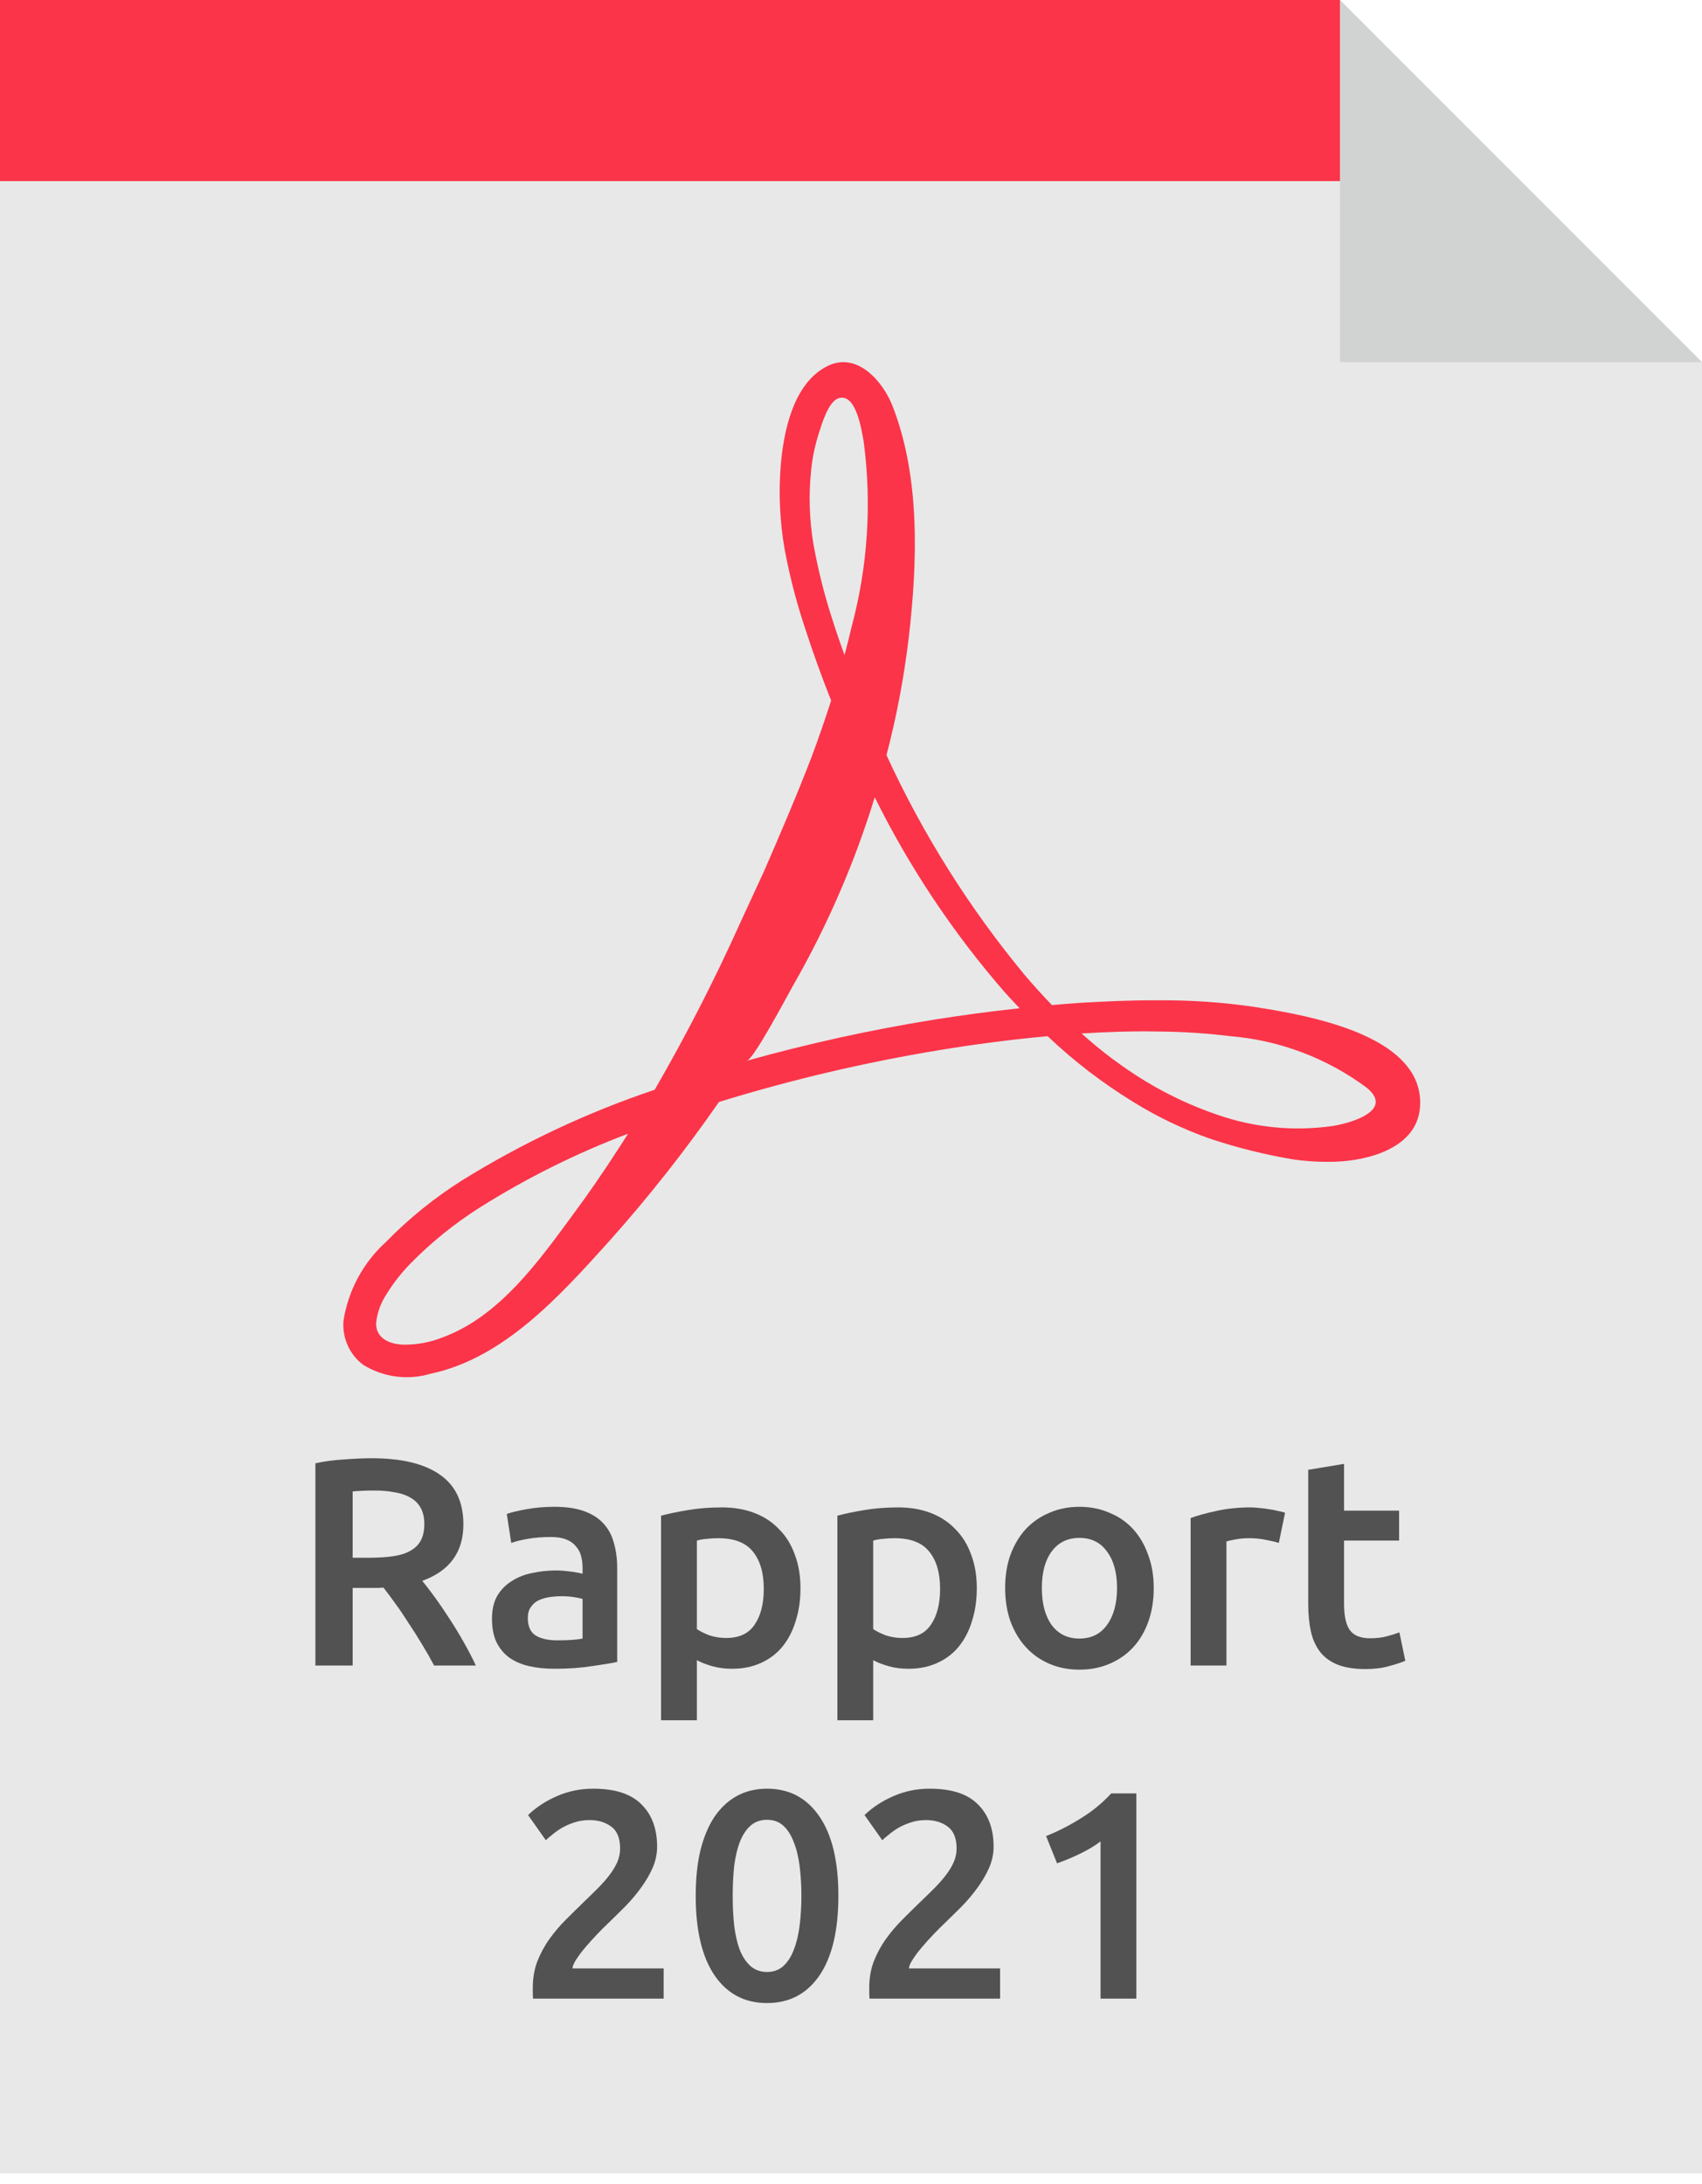
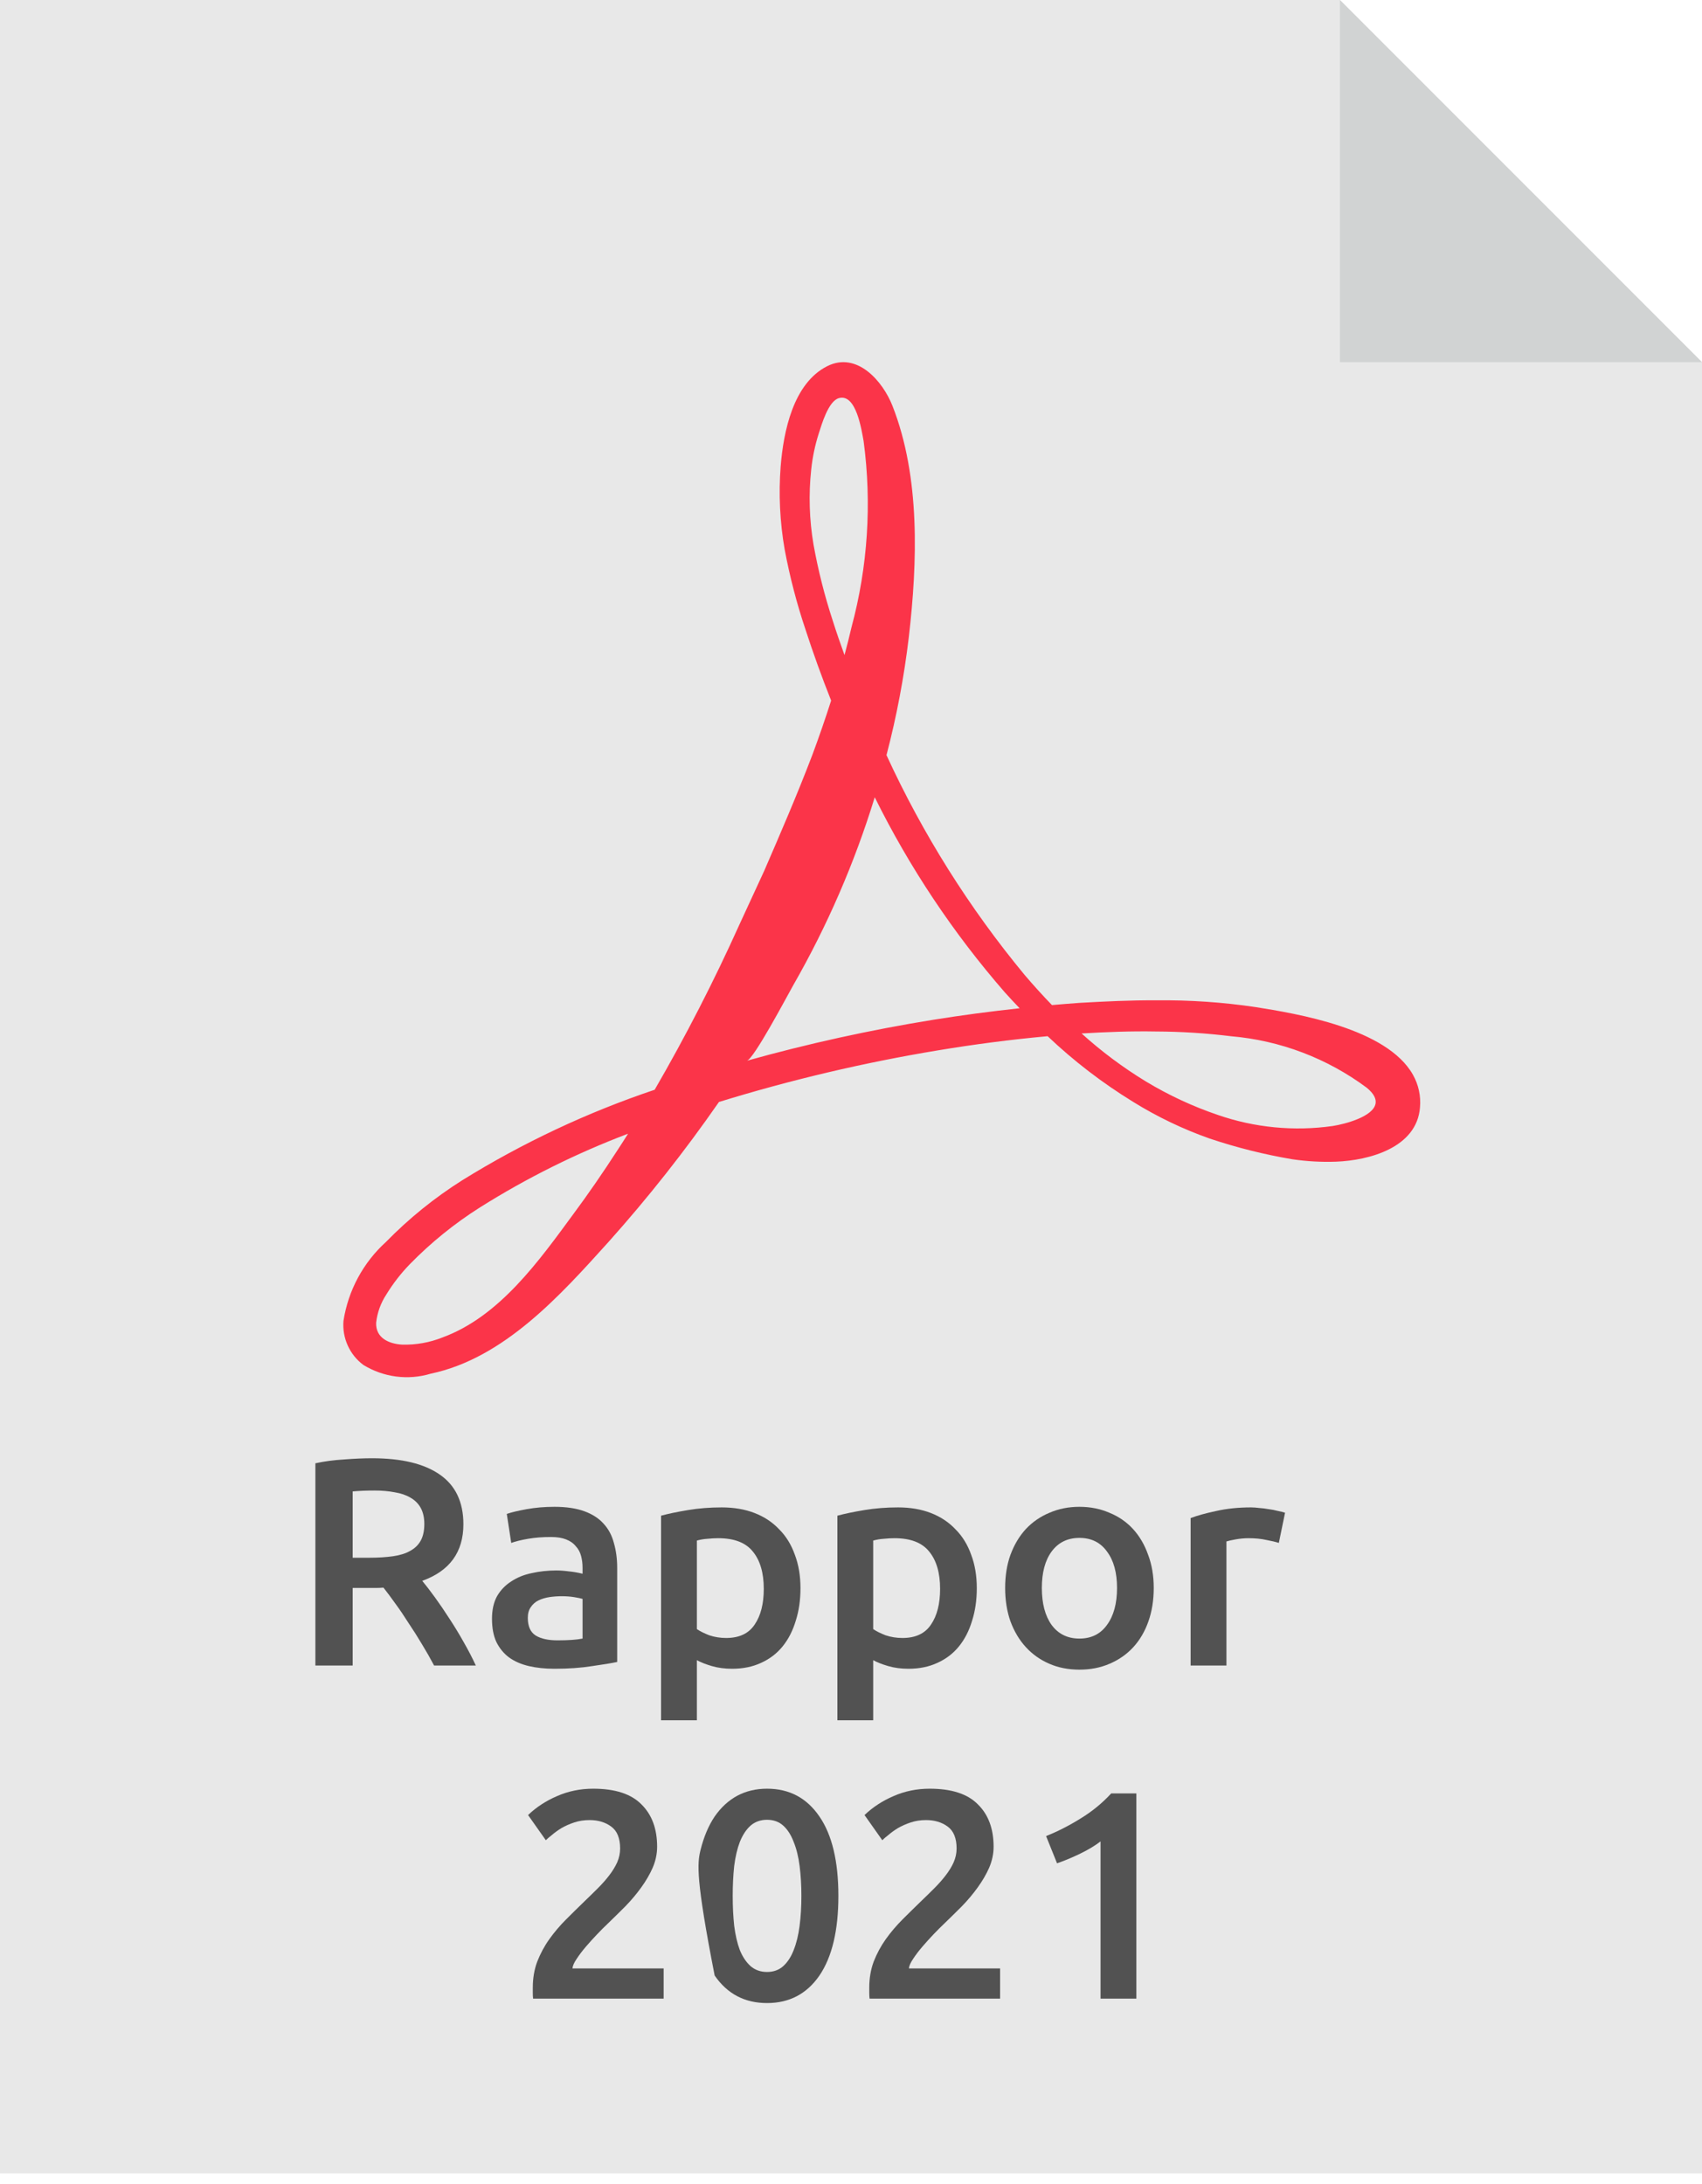
<svg xmlns="http://www.w3.org/2000/svg" width="92" height="118" viewBox="0 0 92 118" fill="none">
  <path d="M72.429 0H0V117.444H92V19.571L72.429 0Z" fill="#E8E8E8" />
  <path d="M76.376 58.079C74.965 55.564 70.089 54.774 67.852 54.418C66.082 54.156 64.294 54.035 62.505 54.055C61.105 54.046 59.725 54.115 58.363 54.192C57.863 54.226 57.363 54.269 56.863 54.312C56.354 53.785 55.862 53.243 55.386 52.684C52.392 49.066 49.881 45.073 47.918 40.806C48.468 38.708 48.871 36.574 49.126 34.42C49.593 30.381 49.753 25.778 48.24 21.927C47.717 20.598 46.324 18.98 44.717 19.786C42.869 20.713 42.349 23.338 42.198 25.199C42.083 26.699 42.155 28.208 42.414 29.69C42.688 31.153 43.062 32.594 43.536 34.005C43.957 35.3 44.42 36.584 44.926 37.857C44.605 38.857 44.265 39.843 43.907 40.802C43.073 42.988 42.172 45.065 41.307 47.062L39.965 49.97C38.592 53.018 37.064 55.994 35.388 58.887C31.745 60.112 28.255 61.753 24.988 63.777C23.489 64.723 22.105 65.841 20.866 67.109C19.632 68.226 18.82 69.734 18.566 71.379C18.529 71.834 18.609 72.29 18.796 72.706C18.983 73.121 19.273 73.483 19.638 73.756C20.177 74.087 20.78 74.301 21.408 74.383C22.035 74.465 22.673 74.413 23.279 74.231C27.249 73.398 30.298 69.985 32.895 67.109C35.032 64.72 37.02 62.202 38.848 59.569L38.862 59.548C42.742 58.352 46.699 57.42 50.705 56.758C52.632 56.438 54.61 56.177 56.628 55.993C58.041 57.335 59.592 58.524 61.253 59.543C62.557 60.352 63.945 61.016 65.392 61.526C66.849 62.014 68.343 62.388 69.858 62.644C70.639 62.758 71.429 62.802 72.218 62.774C74.012 62.706 76.587 62.018 76.756 59.842C76.811 59.229 76.678 58.615 76.376 58.079ZM33.43 62.073C32.59 63.373 31.779 64.545 31.016 65.573C29.146 68.117 27.011 71.139 23.916 72.273C23.225 72.548 22.485 72.68 21.741 72.661C21.015 72.618 20.299 72.298 20.332 71.474C20.393 70.93 20.582 70.408 20.883 69.951C21.244 69.36 21.67 68.811 22.152 68.314C23.292 67.148 24.564 66.118 25.942 65.246C28.472 63.655 31.155 62.32 33.95 61.262C33.775 61.536 33.605 61.809 33.43 62.073ZM43.975 29.434C43.746 28.09 43.704 26.721 43.85 25.366C43.918 24.715 44.052 24.072 44.25 23.448C44.416 22.933 44.774 21.675 45.345 21.514C46.286 21.247 46.576 23.268 46.682 23.84C47.132 27.203 46.909 30.623 46.026 33.899C45.91 34.406 45.781 34.906 45.649 35.399C45.424 34.779 45.209 34.157 45.011 33.532C44.572 32.191 44.225 30.822 43.975 29.434ZM50.437 55.108C47.044 55.656 43.684 56.394 40.374 57.319C40.755 57.212 42.495 53.919 42.883 53.23C44.722 50.021 46.197 46.617 47.283 43.082C49.166 46.883 51.529 50.425 54.315 53.624C54.576 53.914 54.842 54.201 55.115 54.484C53.524 54.655 51.963 54.863 50.437 55.108ZM74.354 59.638C74.225 60.338 72.731 60.738 72.034 60.847C69.946 61.142 67.818 60.937 65.825 60.247C64.463 59.784 63.156 59.175 61.925 58.431C60.693 57.679 59.535 56.814 58.464 55.846C59.792 55.766 61.137 55.714 62.488 55.739C63.845 55.744 65.2 55.83 66.546 55.996C69.202 56.224 71.742 57.188 73.88 58.78C74.275 59.106 74.4 59.391 74.354 59.638Z" fill="#FB3449" />
-   <path d="M75.458 9.786H0V0H72.429L75.458 9.786Z" fill="#FB3449" />
  <path d="M72.429 19.571H92L72.429 0V19.571Z" fill="#D1D3D3" />
  <path d="M20.104 78.8C21.704 78.8 22.925 79.093 23.768 79.68C24.621 80.267 25.048 81.163 25.048 82.368C25.048 83.872 24.307 84.891 22.824 85.424C23.027 85.669 23.256 85.968 23.512 86.32C23.768 86.672 24.029 87.056 24.296 87.472C24.563 87.877 24.819 88.299 25.064 88.736C25.309 89.163 25.528 89.584 25.72 90H23.464C23.261 89.616 23.043 89.232 22.808 88.848C22.573 88.453 22.333 88.075 22.088 87.712C21.853 87.339 21.619 86.992 21.384 86.672C21.149 86.341 20.931 86.048 20.728 85.792C20.579 85.803 20.451 85.808 20.344 85.808C20.237 85.808 20.136 85.808 20.04 85.808H19.064V90H17.048V79.072C17.539 78.965 18.061 78.896 18.616 78.864C19.171 78.821 19.667 78.8 20.104 78.8ZM20.248 80.544C19.821 80.544 19.427 80.56 19.064 80.592V84.176H19.944C20.435 84.176 20.867 84.149 21.24 84.096C21.613 84.043 21.923 83.947 22.168 83.808C22.424 83.669 22.616 83.483 22.744 83.248C22.872 83.013 22.936 82.715 22.936 82.352C22.936 82.011 22.872 81.723 22.744 81.488C22.616 81.253 22.429 81.067 22.184 80.928C21.949 80.789 21.667 80.693 21.336 80.64C21.005 80.576 20.643 80.544 20.248 80.544Z" fill="#525252" />
  <path d="M30.13 88.64C30.728 88.64 31.181 88.608 31.49 88.544V86.4C31.384 86.368 31.229 86.336 31.026 86.304C30.824 86.272 30.6 86.256 30.354 86.256C30.141 86.256 29.922 86.272 29.698 86.304C29.485 86.336 29.288 86.395 29.106 86.48C28.936 86.565 28.797 86.688 28.69 86.848C28.584 86.997 28.53 87.189 28.53 87.424C28.53 87.883 28.674 88.203 28.962 88.384C29.25 88.555 29.64 88.64 30.13 88.64ZM29.97 81.424C30.61 81.424 31.149 81.504 31.586 81.664C32.024 81.824 32.37 82.048 32.626 82.336C32.893 82.624 33.08 82.976 33.186 83.392C33.304 83.797 33.362 84.245 33.362 84.736V89.808C33.064 89.872 32.61 89.947 32.002 90.032C31.405 90.128 30.728 90.176 29.97 90.176C29.469 90.176 29.01 90.128 28.594 90.032C28.178 89.936 27.821 89.781 27.522 89.568C27.234 89.355 27.005 89.077 26.834 88.736C26.674 88.395 26.594 87.973 26.594 87.472C26.594 86.992 26.685 86.587 26.866 86.256C27.058 85.925 27.314 85.659 27.634 85.456C27.954 85.243 28.322 85.093 28.738 85.008C29.165 84.912 29.608 84.864 30.066 84.864C30.28 84.864 30.504 84.88 30.738 84.912C30.973 84.933 31.224 84.976 31.49 85.04V84.72C31.49 84.496 31.464 84.283 31.41 84.08C31.357 83.877 31.261 83.701 31.122 83.552C30.994 83.392 30.818 83.269 30.594 83.184C30.381 83.099 30.109 83.056 29.778 83.056C29.33 83.056 28.92 83.088 28.546 83.152C28.173 83.216 27.869 83.291 27.634 83.376L27.394 81.808C27.64 81.723 27.997 81.637 28.466 81.552C28.936 81.467 29.437 81.424 29.97 81.424Z" fill="#525252" />
  <path d="M41.285 85.856C41.285 84.992 41.088 84.32 40.693 83.84C40.309 83.36 39.685 83.12 38.821 83.12C38.64 83.12 38.448 83.131 38.245 83.152C38.053 83.163 37.861 83.195 37.669 83.248V88.032C37.84 88.149 38.064 88.261 38.341 88.368C38.629 88.464 38.933 88.512 39.253 88.512C39.957 88.512 40.469 88.272 40.789 87.792C41.12 87.312 41.285 86.667 41.285 85.856ZM43.269 85.824C43.269 86.464 43.184 87.051 43.013 87.584C42.853 88.117 42.619 88.576 42.309 88.96C42 89.344 41.611 89.643 41.141 89.856C40.683 90.069 40.16 90.176 39.573 90.176C39.179 90.176 38.816 90.128 38.485 90.032C38.155 89.936 37.883 89.829 37.669 89.712V92.96H35.733V81.904C36.128 81.797 36.613 81.696 37.189 81.6C37.765 81.504 38.373 81.456 39.013 81.456C39.675 81.456 40.267 81.557 40.789 81.76C41.312 81.963 41.755 82.256 42.117 82.64C42.491 83.013 42.773 83.472 42.965 84.016C43.168 84.549 43.269 85.152 43.269 85.824Z" fill="#525252" />
  <path d="M50.816 85.856C50.816 84.992 50.619 84.32 50.224 83.84C49.84 83.36 49.217 83.12 48.352 83.12C48.171 83.12 47.979 83.131 47.776 83.152C47.584 83.163 47.392 83.195 47.2 83.248V88.032C47.371 88.149 47.595 88.261 47.873 88.368C48.16 88.464 48.465 88.512 48.785 88.512C49.489 88.512 50.001 88.272 50.321 87.792C50.651 87.312 50.816 86.667 50.816 85.856ZM52.8 85.824C52.8 86.464 52.715 87.051 52.544 87.584C52.385 88.117 52.15 88.576 51.84 88.96C51.531 89.344 51.142 89.643 50.672 89.856C50.214 90.069 49.691 90.176 49.105 90.176C48.71 90.176 48.347 90.128 48.017 90.032C47.686 89.936 47.414 89.829 47.2 89.712V92.96H45.264V81.904C45.659 81.797 46.145 81.696 46.721 81.6C47.297 81.504 47.904 81.456 48.544 81.456C49.206 81.456 49.798 81.557 50.321 81.76C50.843 81.963 51.286 82.256 51.648 82.64C52.022 83.013 52.304 83.472 52.496 84.016C52.699 84.549 52.8 85.152 52.8 85.824Z" fill="#525252" />
  <path d="M62.364 85.808C62.364 86.469 62.268 87.072 62.076 87.616C61.884 88.16 61.612 88.624 61.26 89.008C60.908 89.392 60.481 89.691 59.98 89.904C59.489 90.117 58.945 90.224 58.348 90.224C57.75 90.224 57.206 90.117 56.716 89.904C56.225 89.691 55.804 89.392 55.452 89.008C55.1 88.624 54.822 88.16 54.62 87.616C54.428 87.072 54.332 86.469 54.332 85.808C54.332 85.147 54.428 84.549 54.62 84.016C54.822 83.472 55.1 83.008 55.452 82.624C55.814 82.24 56.241 81.947 56.732 81.744C57.222 81.531 57.761 81.424 58.348 81.424C58.934 81.424 59.473 81.531 59.964 81.744C60.465 81.947 60.892 82.24 61.244 82.624C61.596 83.008 61.868 83.472 62.06 84.016C62.262 84.549 62.364 85.147 62.364 85.808ZM60.38 85.808C60.38 84.976 60.198 84.32 59.836 83.84C59.484 83.349 58.988 83.104 58.348 83.104C57.708 83.104 57.206 83.349 56.844 83.84C56.492 84.32 56.316 84.976 56.316 85.808C56.316 86.651 56.492 87.317 56.844 87.808C57.206 88.299 57.708 88.544 58.348 88.544C58.988 88.544 59.484 88.299 59.836 87.808C60.198 87.317 60.38 86.651 60.38 85.808Z" fill="#525252" />
  <path d="M69.126 83.376C68.966 83.323 68.742 83.269 68.454 83.216C68.177 83.152 67.852 83.12 67.478 83.12C67.265 83.12 67.036 83.141 66.79 83.184C66.556 83.227 66.39 83.264 66.294 83.296V90H64.358V82.032C64.732 81.893 65.196 81.765 65.75 81.648C66.316 81.52 66.94 81.456 67.622 81.456C67.75 81.456 67.9 81.467 68.07 81.488C68.241 81.499 68.412 81.52 68.582 81.552C68.753 81.573 68.918 81.605 69.078 81.648C69.238 81.68 69.366 81.712 69.462 81.744L69.126 83.376Z" fill="#525252" />
-   <path d="M70.715 79.424L72.651 79.104V81.632H75.627V83.248H72.651V86.656C72.651 87.328 72.758 87.808 72.971 88.096C73.185 88.384 73.547 88.528 74.059 88.528C74.411 88.528 74.721 88.491 74.987 88.416C75.265 88.341 75.483 88.272 75.643 88.208L75.963 89.744C75.739 89.84 75.446 89.936 75.083 90.032C74.721 90.139 74.294 90.192 73.803 90.192C73.206 90.192 72.705 90.112 72.299 89.952C71.905 89.792 71.59 89.563 71.355 89.264C71.121 88.955 70.955 88.587 70.859 88.16C70.763 87.723 70.715 87.227 70.715 86.672V79.424Z" fill="#525252" />
  <path d="M35.52 99.792C35.52 100.176 35.44 100.555 35.28 100.928C35.12 101.291 34.912 101.648 34.656 102C34.411 102.341 34.128 102.677 33.808 103.008C33.488 103.328 33.168 103.643 32.848 103.952C32.677 104.112 32.485 104.304 32.272 104.528C32.059 104.752 31.856 104.976 31.664 105.2C31.472 105.424 31.307 105.643 31.168 105.856C31.029 106.059 30.955 106.229 30.944 106.368H35.872V108H28.816C28.805 107.915 28.8 107.813 28.8 107.696C28.8 107.568 28.8 107.472 28.8 107.408C28.8 106.896 28.88 106.427 29.04 106C29.211 105.563 29.429 105.157 29.696 104.784C29.963 104.411 30.261 104.059 30.592 103.728C30.923 103.397 31.253 103.072 31.584 102.752C31.84 102.507 32.085 102.267 32.32 102.032C32.555 101.797 32.757 101.568 32.928 101.344C33.109 101.109 33.253 100.875 33.36 100.64C33.467 100.395 33.52 100.144 33.52 99.888C33.52 99.333 33.36 98.939 33.04 98.704C32.72 98.469 32.331 98.352 31.872 98.352C31.573 98.352 31.296 98.395 31.04 98.48C30.784 98.565 30.555 98.667 30.352 98.784C30.16 98.901 29.989 99.024 29.84 99.152C29.691 99.269 29.579 99.365 29.504 99.44L28.544 98.08C28.992 97.653 29.515 97.312 30.112 97.056C30.72 96.789 31.371 96.656 32.064 96.656C33.248 96.656 34.117 96.939 34.672 97.504C35.237 98.059 35.52 98.821 35.52 99.792Z" fill="#525252" />
-   <path d="M45.318 102.448C45.318 104.315 44.976 105.749 44.294 106.752C43.611 107.744 42.667 108.24 41.462 108.24C40.256 108.24 39.312 107.744 38.63 106.752C37.947 105.749 37.606 104.315 37.606 102.448C37.606 101.52 37.691 100.699 37.862 99.984C38.043 99.259 38.299 98.651 38.63 98.16C38.971 97.669 39.376 97.296 39.846 97.04C40.326 96.784 40.864 96.656 41.462 96.656C42.667 96.656 43.611 97.157 44.294 98.16C44.976 99.152 45.318 100.581 45.318 102.448ZM43.318 102.448C43.318 101.872 43.286 101.333 43.222 100.832C43.158 100.331 43.051 99.899 42.902 99.536C42.763 99.163 42.576 98.869 42.342 98.656C42.107 98.443 41.814 98.336 41.462 98.336C41.11 98.336 40.811 98.443 40.566 98.656C40.331 98.869 40.139 99.163 39.99 99.536C39.851 99.899 39.75 100.331 39.686 100.832C39.632 101.333 39.606 101.872 39.606 102.448C39.606 103.024 39.632 103.563 39.686 104.064C39.75 104.565 39.851 105.003 39.99 105.376C40.139 105.739 40.331 106.027 40.566 106.24C40.811 106.453 41.11 106.56 41.462 106.56C41.814 106.56 42.107 106.453 42.342 106.24C42.576 106.027 42.763 105.739 42.902 105.376C43.051 105.003 43.158 104.565 43.222 104.064C43.286 103.563 43.318 103.024 43.318 102.448Z" fill="#525252" />
+   <path d="M45.318 102.448C45.318 104.315 44.976 105.749 44.294 106.752C43.611 107.744 42.667 108.24 41.462 108.24C40.256 108.24 39.312 107.744 38.63 106.752C37.606 101.52 37.691 100.699 37.862 99.984C38.043 99.259 38.299 98.651 38.63 98.16C38.971 97.669 39.376 97.296 39.846 97.04C40.326 96.784 40.864 96.656 41.462 96.656C42.667 96.656 43.611 97.157 44.294 98.16C44.976 99.152 45.318 100.581 45.318 102.448ZM43.318 102.448C43.318 101.872 43.286 101.333 43.222 100.832C43.158 100.331 43.051 99.899 42.902 99.536C42.763 99.163 42.576 98.869 42.342 98.656C42.107 98.443 41.814 98.336 41.462 98.336C41.11 98.336 40.811 98.443 40.566 98.656C40.331 98.869 40.139 99.163 39.99 99.536C39.851 99.899 39.75 100.331 39.686 100.832C39.632 101.333 39.606 101.872 39.606 102.448C39.606 103.024 39.632 103.563 39.686 104.064C39.75 104.565 39.851 105.003 39.99 105.376C40.139 105.739 40.331 106.027 40.566 106.24C40.811 106.453 41.11 106.56 41.462 106.56C41.814 106.56 42.107 106.453 42.342 106.24C42.576 106.027 42.763 105.739 42.902 105.376C43.051 105.003 43.158 104.565 43.222 104.064C43.286 103.563 43.318 103.024 43.318 102.448Z" fill="#525252" />
  <path d="M53.708 99.792C53.708 100.176 53.627 100.555 53.468 100.928C53.307 101.291 53.099 101.648 52.843 102C52.598 102.341 52.316 102.677 51.995 103.008C51.675 103.328 51.355 103.643 51.035 103.952C50.865 104.112 50.673 104.304 50.459 104.528C50.246 104.752 50.044 104.976 49.852 105.2C49.66 105.424 49.494 105.643 49.355 105.856C49.217 106.059 49.142 106.229 49.132 106.368H54.059V108H47.004C46.993 107.915 46.987 107.813 46.987 107.696C46.987 107.568 46.987 107.472 46.987 107.408C46.987 106.896 47.068 106.427 47.227 106C47.398 105.563 47.617 105.157 47.883 104.784C48.15 104.411 48.449 104.059 48.779 103.728C49.11 103.397 49.441 103.072 49.772 102.752C50.028 102.507 50.273 102.267 50.508 102.032C50.742 101.797 50.945 101.568 51.115 101.344C51.297 101.109 51.441 100.875 51.547 100.64C51.654 100.395 51.708 100.144 51.708 99.888C51.708 99.333 51.547 98.939 51.227 98.704C50.907 98.469 50.518 98.352 50.059 98.352C49.761 98.352 49.483 98.395 49.227 98.48C48.971 98.565 48.742 98.667 48.539 98.784C48.347 98.901 48.177 99.024 48.028 99.152C47.878 99.269 47.766 99.365 47.691 99.44L46.731 98.08C47.179 97.653 47.702 97.312 48.3 97.056C48.907 96.789 49.558 96.656 50.252 96.656C51.435 96.656 52.305 96.939 52.859 97.504C53.425 98.059 53.708 98.821 53.708 99.792Z" fill="#525252" />
  <path d="M56.545 99.216C57.164 98.971 57.783 98.656 58.401 98.272C59.031 97.888 59.585 97.435 60.065 96.912H61.425V108H59.489V99.504C59.201 99.728 58.839 99.947 58.401 100.16C57.964 100.373 57.543 100.549 57.137 100.688L56.545 99.216Z" fill="#525252" />
</svg>